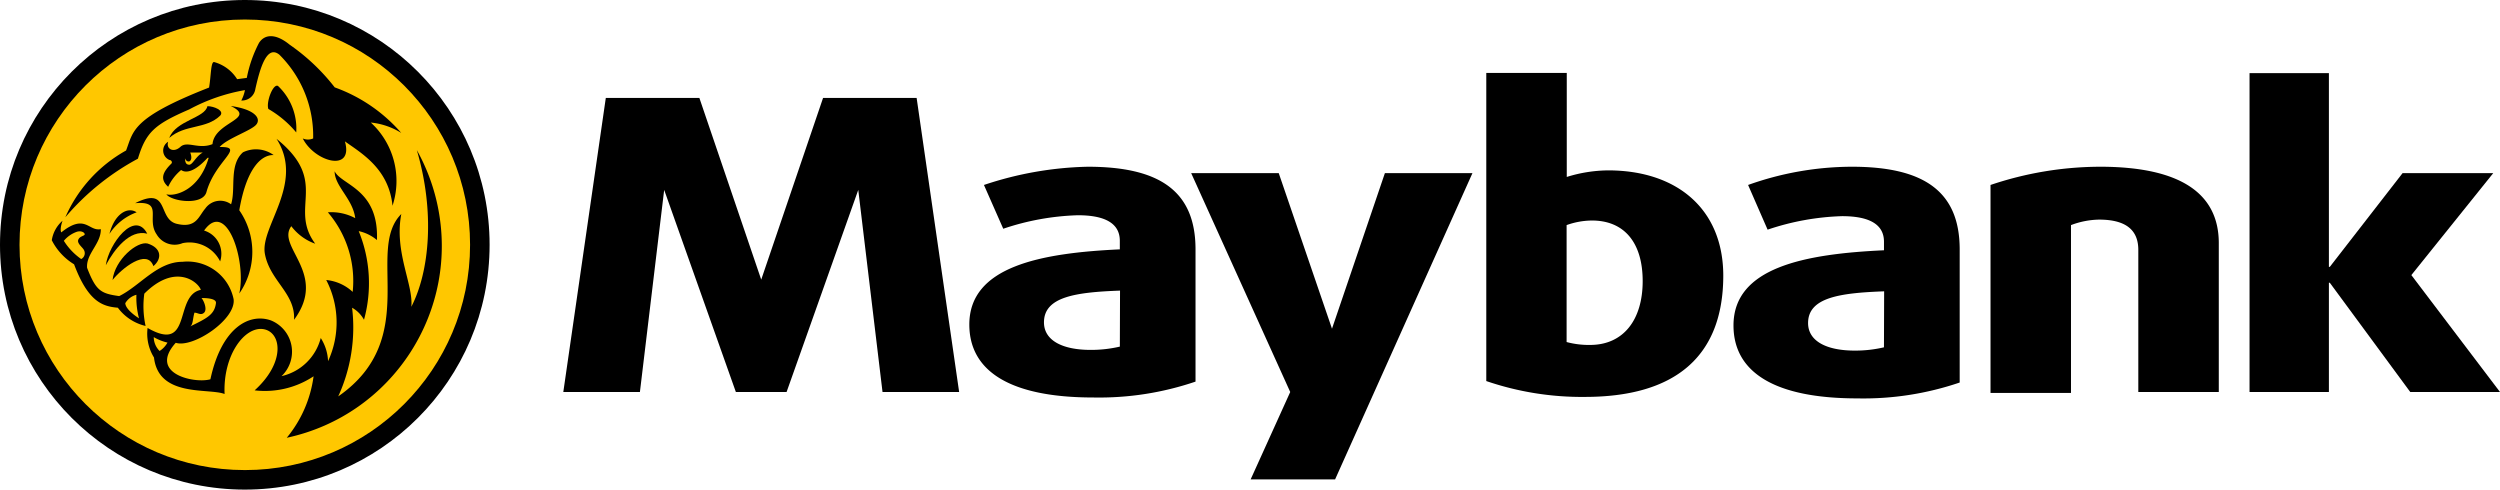
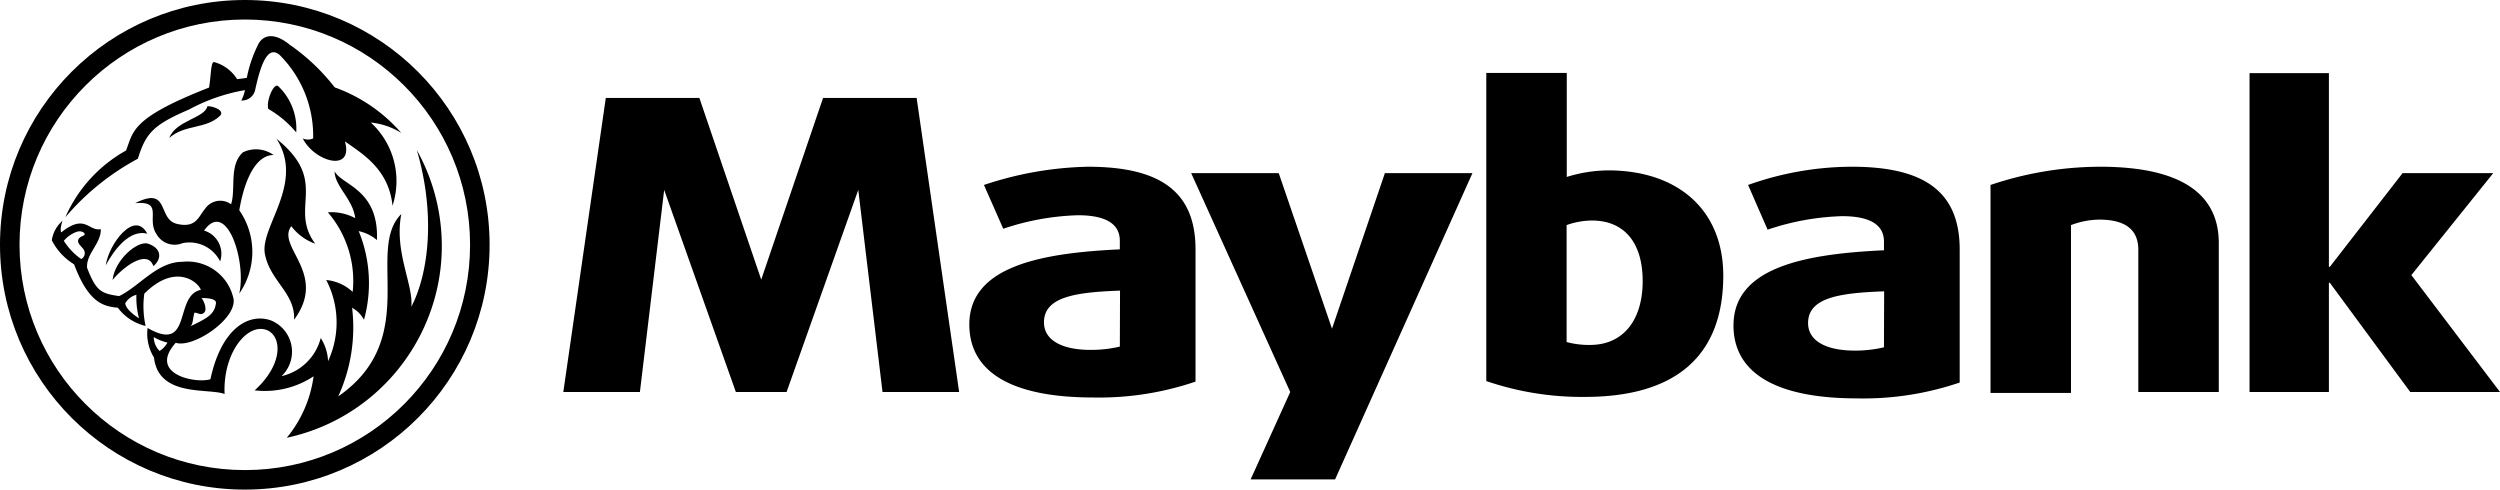
<svg xmlns="http://www.w3.org/2000/svg" viewBox="0 0 2733.61 535.35">
  <path d="M1758.45,186.3a156,156,0,0,0-45.28,7.18V79.78h-88V416.67A323.12,323.12,0,0,0,1732.92,434c97.53,0,151.39-43.09,151.39-132.84C1884.11,228,1833.05,186.3,1758.45,186.3Zm-20,190.88A94.47,94.47,0,0,1,1713,374V246.13a83.51,83.51,0,0,1,27.73-5c35.1,0,55.45,23.93,55.45,66.22s-21,69.81-57.45,69.81Z" />
  <path d="M2024.93,182.31a339.05,339.05,0,0,0-113.49,19.94l21.34,48.87a279.18,279.18,0,0,1,81.38-14.76c29.92,0,45.87,9,45.87,27.93v9.37c-86.76,4-164.55,18.75-164.55,82.18,0,51.06,44.68,79.78,135.43,79.78a326.35,326.35,0,0,0,111.9-17.35v-146C2142.61,208.84,2103.12,182.31,2024.93,182.31ZM2060,379.77a137.1,137.1,0,0,1-31.91,3.59c-31.31,0-51.06-10.57-51.06-30.11,0-28.33,35.7-32.91,83.17-34.71Z" />
  <path d="M2296.2,182.31a377.05,377.05,0,0,0-119.68,19.94V429.64h88V246.13a90.72,90.72,0,0,1,30.72-6c31.51,0,42.88,13.17,42.88,33.11V428.64h88V264.88C2425.65,212.82,2386.15,182.31,2296.2,182.31Z" />
  <polygon points="2726.24 189.29 2627.1 189.29 2547.52 291.81 2546.52 291.81 2546.52 79.98 2459.75 79.98 2459.75 428.64 2546.52 428.64 2546.52 309.17 2547.52 309.17 2635.48 428.64 2733.61 428.64 2636.68 300.79 2726.24 189.29" />
  <polygon points="1456.46 359.43 1398.22 189.29 1302.48 189.29 1410.79 428.64 1367.51 524.18 1459.86 524.18 1610.05 189.29 1514.31 189.29 1456.46 359.43" />
  <polygon points="899.97 107.11 832.35 305.77 764.73 107.11 662.41 107.11 615.94 428.64 699.71 428.64 726.24 207.64 804.63 428.64 860.08 428.64 938.46 207.64 964.99 428.64 1048.77 428.64 1002.29 107.11 899.97 107.11" />
  <path d="M1189.39,182.31a380.93,380.93,0,0,0-113.5,19.94L1097,250.12a279.58,279.58,0,0,1,81.59-14.76c29.91,0,45.87,9,45.87,27.93v9.37c-86.76,4-164.56,18.75-164.56,82.18,0,51.06,44.69,79.79,135.44,79.79a326.88,326.88,0,0,0,111.9-17.36v-145C1307.07,208.84,1267.78,182.31,1189.39,182.31ZM1224.49,379a138.19,138.19,0,0,1-31.91,3.59c-31.32,0-51.06-10.57-51.06-30.12,0-28.33,35.7-32.91,83.17-34.71Z" />
-   <ellipse cx="266.57" cy="268.19" rx="255.72" ry="252.02" transform="translate(-3.25 3.27) rotate(-0.7)" fill="#ffc700" />
  <path d="M267.68,0C119.84,0,0,119.84,0,267.68S119.84,535.35,267.68,535.35,535.35,415.51,535.35,267.68,415.51,0,267.68,0Zm0,514c-136,0-246.34-110.29-246.34-246.33S131.63,21.34,267.68,21.34,514,131.63,514,267.68,404,513.9,268.08,514Z" />
  <path d="M161,255.51C147.2,229,118.88,266.88,115.69,290,124.86,272.86,141.82,250.52,161,255.51Z" />
-   <path d="M119.68,255.71a59.82,59.82,0,0,1,29.72-23.54C139.62,225.59,125.26,233.77,119.68,255.71Z" />
  <path d="M167.75,291c9.77-8.37,8.77-19.94-6.39-24.73-11.37-2.79-35.7,17.55-38.29,39.89C132.64,294,160.77,271.07,167.75,291Z" />
  <path d="M344.67,266.48c-29.52-39.89,16.35-67.42-42.29-114.69,31.12,48.67-18.15,95.94-12.76,125.66s33.51,43.08,31.91,72.21c37.5-50.67-19.95-79.79-3-102.33A56.19,56.19,0,0,0,344.67,266.48Z" />
  <path d="M226.79,116.09c-2.6,13-34.51,15.55-41.69,34.7,17.35-15.16,39.89-9.17,55.65-24.33C245.74,120.87,233.77,116.09,226.79,116.09Z" />
-   <path d="M183.9,204.25a51.73,51.73,0,0,1,14.16-18.35c5.59,4,15.56,1.39,28.93-13.37h1.19C217.61,209,190.49,215,181.91,212.43c5.38,7.77,39.89,12.76,43.88-2.6,9.77-34.7,43.28-49.66,14.36-49.06,7.78-9.18,34.11-17.76,39.89-24.34s-.79-16.75-27.72-20.54c29.12,14.16-17.75,17.15-19.95,41.69-15.36,6.18-27.52-4-35.1,3s-16,2.19-13.37-5.59a11.17,11.17,0,0,0,1.6,20c1.79,0,3.19,2.39,2,3.79C178.52,187.69,174.13,195.47,183.9,204.25ZM208,166.75H221.8c-7.58,4-11.17,13.56-15,13.36s-4.19-3-4.59-7C204.85,179.51,212,176.92,208,166.75Z" />
  <path d="M323.92,144.81A64.18,64.18,0,0,0,304,94c-5.39-3-13.17,17.55-10.57,25.13A113.57,113.57,0,0,1,323.92,144.81Z" />
  <path d="M150.79,173.53c8.78-28.92,18.15-37.5,56.05-53.85a199.54,199.54,0,0,1,61-21.15,41.57,41.57,0,0,1-4,11.37,14.75,14.75,0,0,0,15.36-12.56c4.78-21.14,12.16-49.07,26.32-37.5a125,125,0,0,1,36.9,91.55,14.12,14.12,0,0,1-11.36,0c13,25.73,55.84,37.5,46.07,3.19,18.15,13,48.07,29.92,52.06,70.41a86.74,86.74,0,0,0-23.74-91,77.33,77.33,0,0,1,33.31,11.37A173.86,173.86,0,0,0,366,95.54a223.45,223.45,0,0,0-49.27-46.67c-15.35-12.57-27.32-11.57-33.51-2a139.92,139.92,0,0,0-13.36,38.3l-10.57,1.4A43.06,43.06,0,0,0,234,67.82c-3.59,0-3.19,15.16-5.39,27.92-85.17,33.31-82.57,47.67-90.75,68.82a154.58,154.58,0,0,0-66.42,73A274.15,274.15,0,0,1,150.79,173.53Z" />
  <path d="M299.19,169.54a32.73,32.73,0,0,0-33.51-3c-15.56,14-7.58,39.89-13,56.85a20,20,0,0,0-27.9,4.18l-.43.6c-7.38,8.58-9.77,21.74-31.11,16.56s-7.38-41.89-45.48-22.54c31.72-2.79,11.77,17.15,23.54,34.11a22.73,22.73,0,0,0,28.32,9.57,37.5,37.5,0,0,1,41.09,19.95,26.52,26.52,0,0,0-16.89-33.5l-.66-.21c24.53-34.71,46.47,33.31,38.49,68.81a79.75,79.75,0,0,0,0-91C269.27,185.3,285,169.14,299.19,169.54Z" />
  <path d="M438.81,234c-39.89,39.89,22.74,135.83-69,199.46A180.92,180.92,0,0,0,385,336.49a33.1,33.1,0,0,1,13,13.17,149.92,149.92,0,0,0-5.78-96.94,45.87,45.87,0,0,1,19.95,9.77c2.19-55.85-38.5-59.84-46.28-75.2,0,16.36,19.95,30.12,22.54,51.27a54.82,54.82,0,0,0-29.92-6.39,115.11,115.11,0,0,1,27.13,87,49.29,49.29,0,0,0-28.92-13,100.74,100.74,0,0,1,2,88.76,50.84,50.84,0,0,0-8-25.33,57.43,57.43,0,0,1-42.88,41.69,36.89,36.89,0,0,0-11.77-61c-23.74-8.18-53.85,8-66,64.42-17.16,5-68.42-6-37.9-39.89,18.75,6.18,66.42-25.73,63.23-47.87a51.47,51.47,0,0,0-55.85-40.69c-27.72,0-46.47,26.32-69.21,37.5-20-2.8-25.33-5.59-35.11-30.92-1.19-15.56,15.36-26.33,15-42.29C96.74,253.32,93.35,233,67,254.11c-2-3.79,1.4-12.76,1.4-12.76a35.47,35.47,0,0,0-11.77,21.34A65.45,65.45,0,0,0,81,289c15.56,41.49,31.52,46.07,47.87,47.47a52.65,52.65,0,0,0,30.32,19.94,101.42,101.42,0,0,1-1.4-35.3c33.71-33.71,58.64-13.16,61.84-4.19-29.92,6.19-8.78,70-58.25,41.69a49.47,49.47,0,0,0,7,32.31c5,43.89,59.83,33.11,77.19,39.9-1.8-42.49,21.74-73.61,41.88-71s25.53,35.7-9,67a96.13,96.13,0,0,0,64.42-15.36,132.81,132.81,0,0,1-29.32,67.22c115.89-24.92,189.63-139.06,164.71-254.95a214.58,214.58,0,0,0-22.49-59.6c19.94,67.61,14,132.64-6,171.33C452.18,311.16,430.84,275.46,438.81,234Zm-350,49.26a68.62,68.62,0,0,1-19-19.94,32.46,32.46,0,0,1,14.56-10c5.39-1.4,8.78,1.59,8.18,3.19s-5.59,1.79-7,5.78,4.79,8.18,6.18,11a7.18,7.18,0,0,1-2.67,9.8ZM137,331.5a20,20,0,0,1,12.17-9.17A86.85,86.85,0,0,0,152,348.06s-14.76-9-15-16.56Zm75.6,10.38c3.78,0,7,3.39,10.57,0s0-12.57-2.8-16c3.2,0,16.56,0,15.76,5.58-1.59,12.37-9.37,16.36-28.32,25.53C211.23,355,210.63,348.46,212.63,341.88Zm-38.1,41.88a21.5,21.5,0,0,1-6.38-15.16,53.46,53.46,0,0,0,15,6A25.41,25.41,0,0,1,174.53,383.76Z" />
</svg>